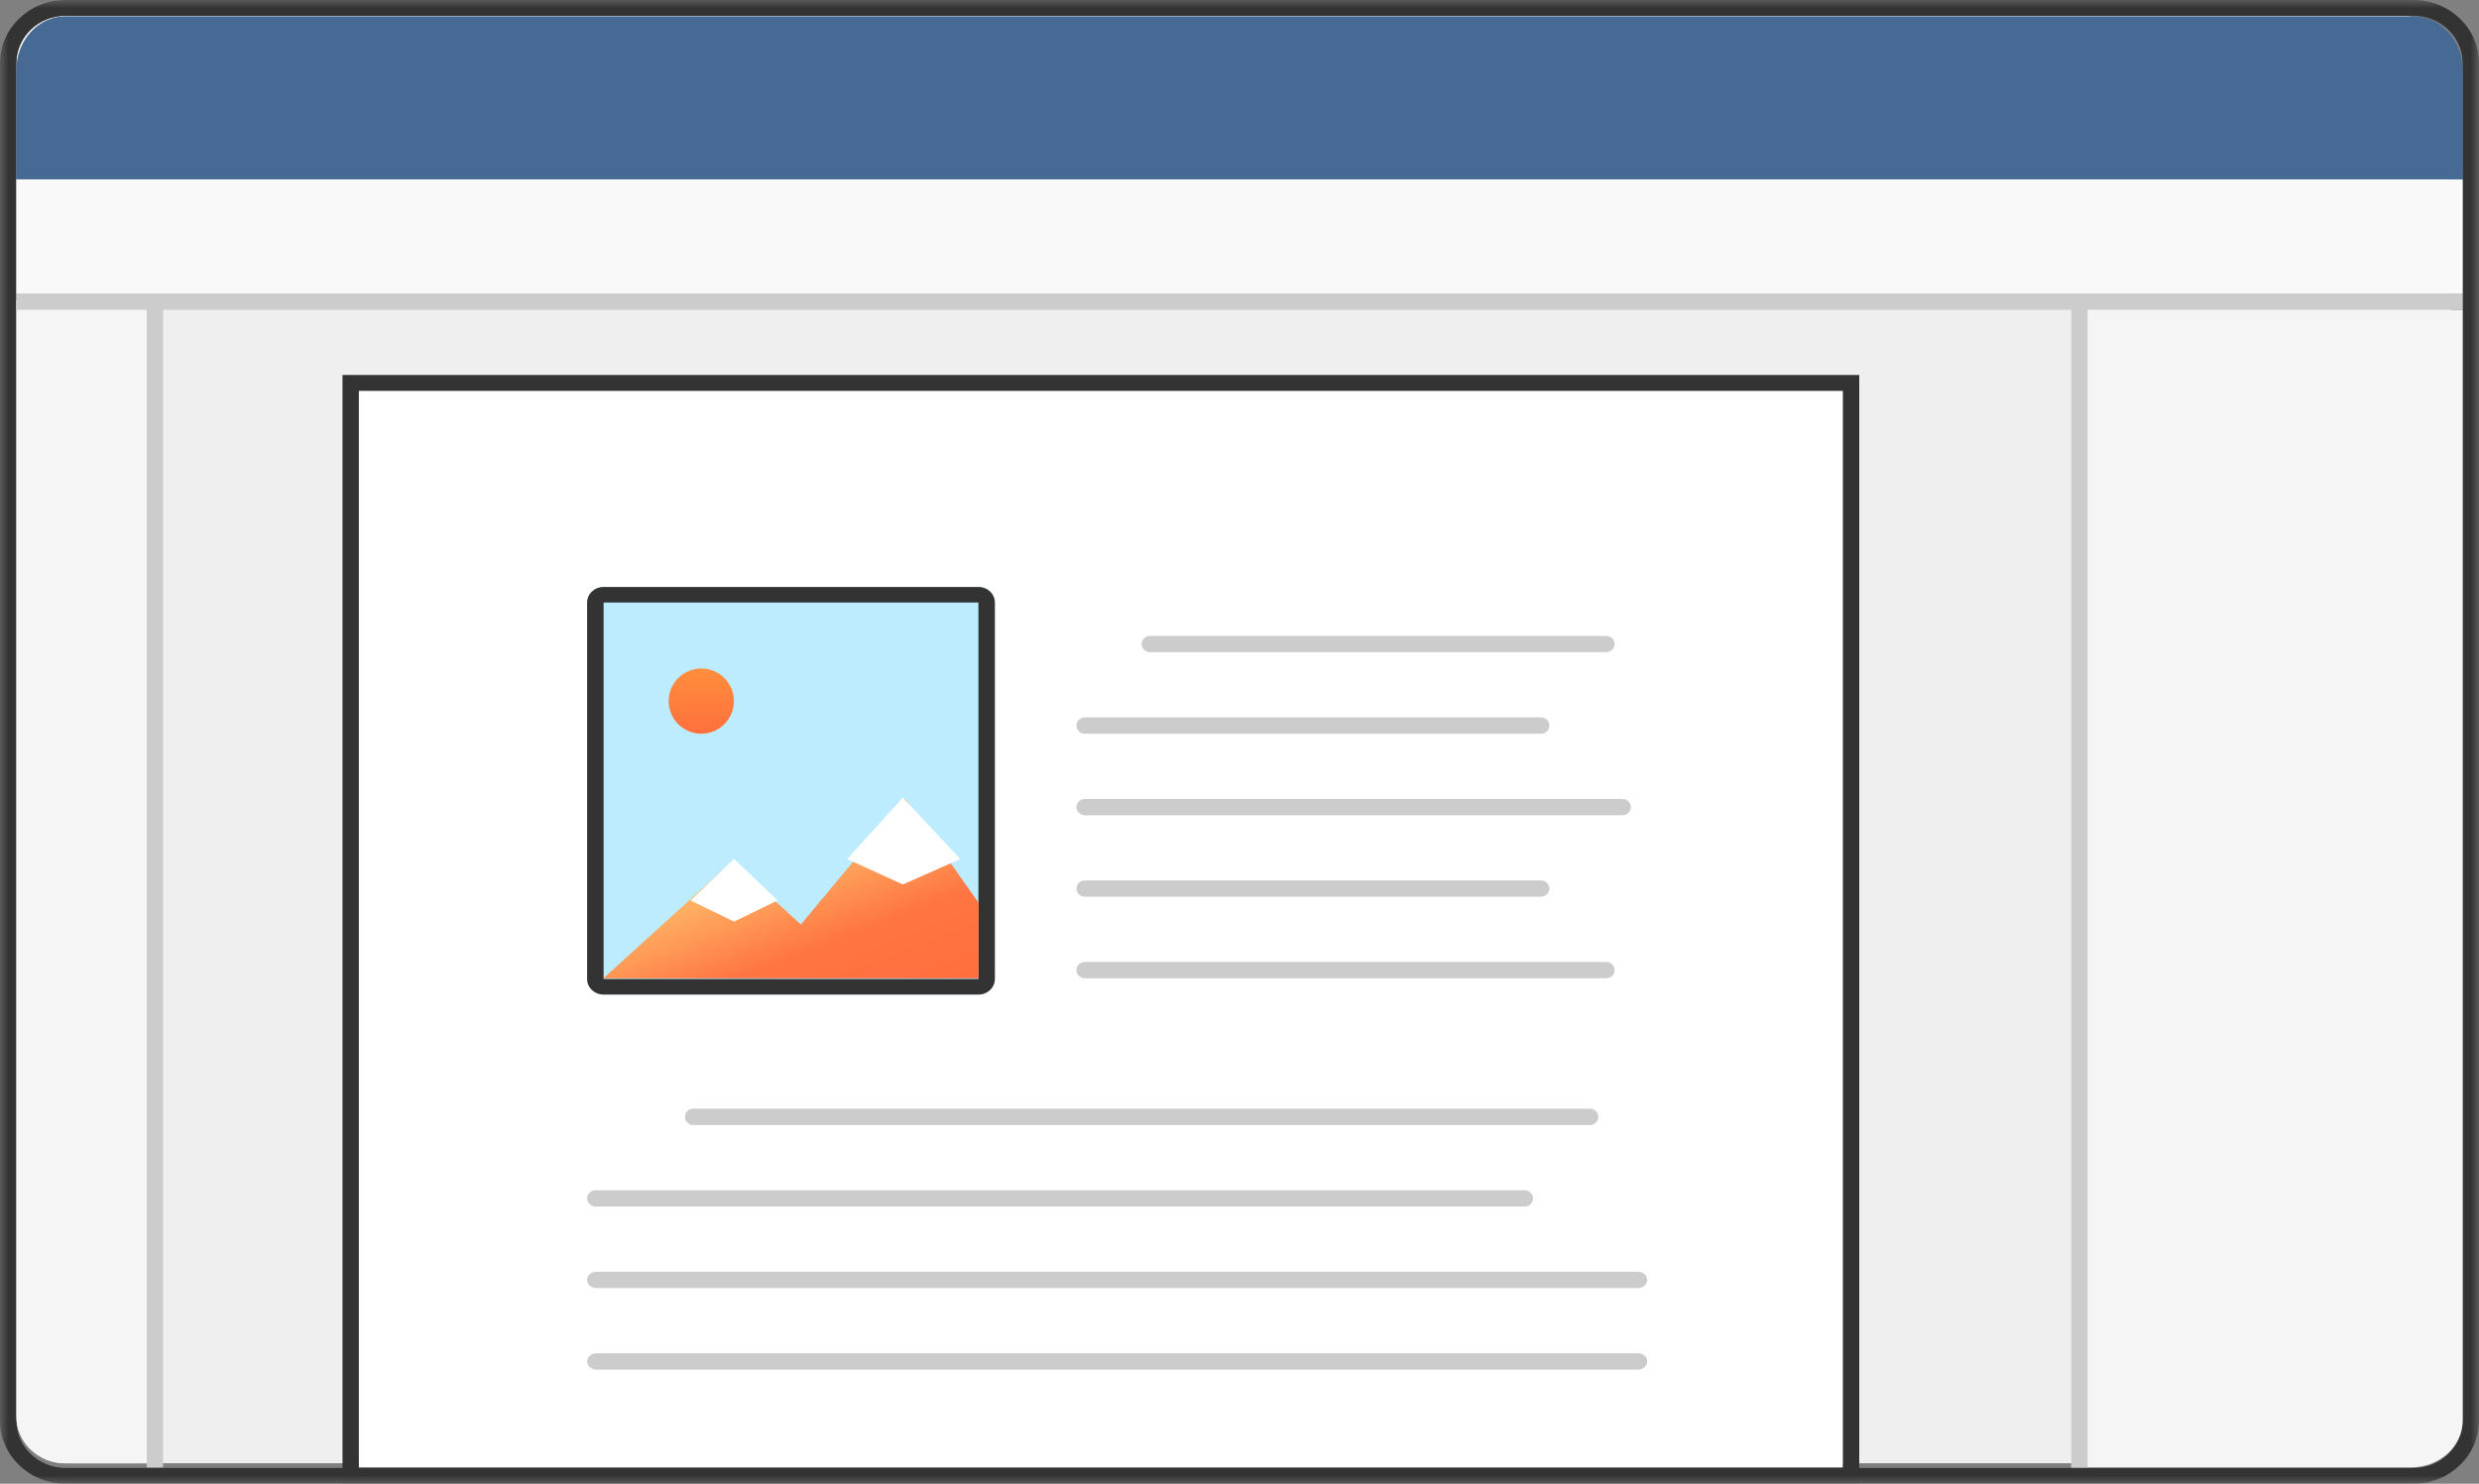
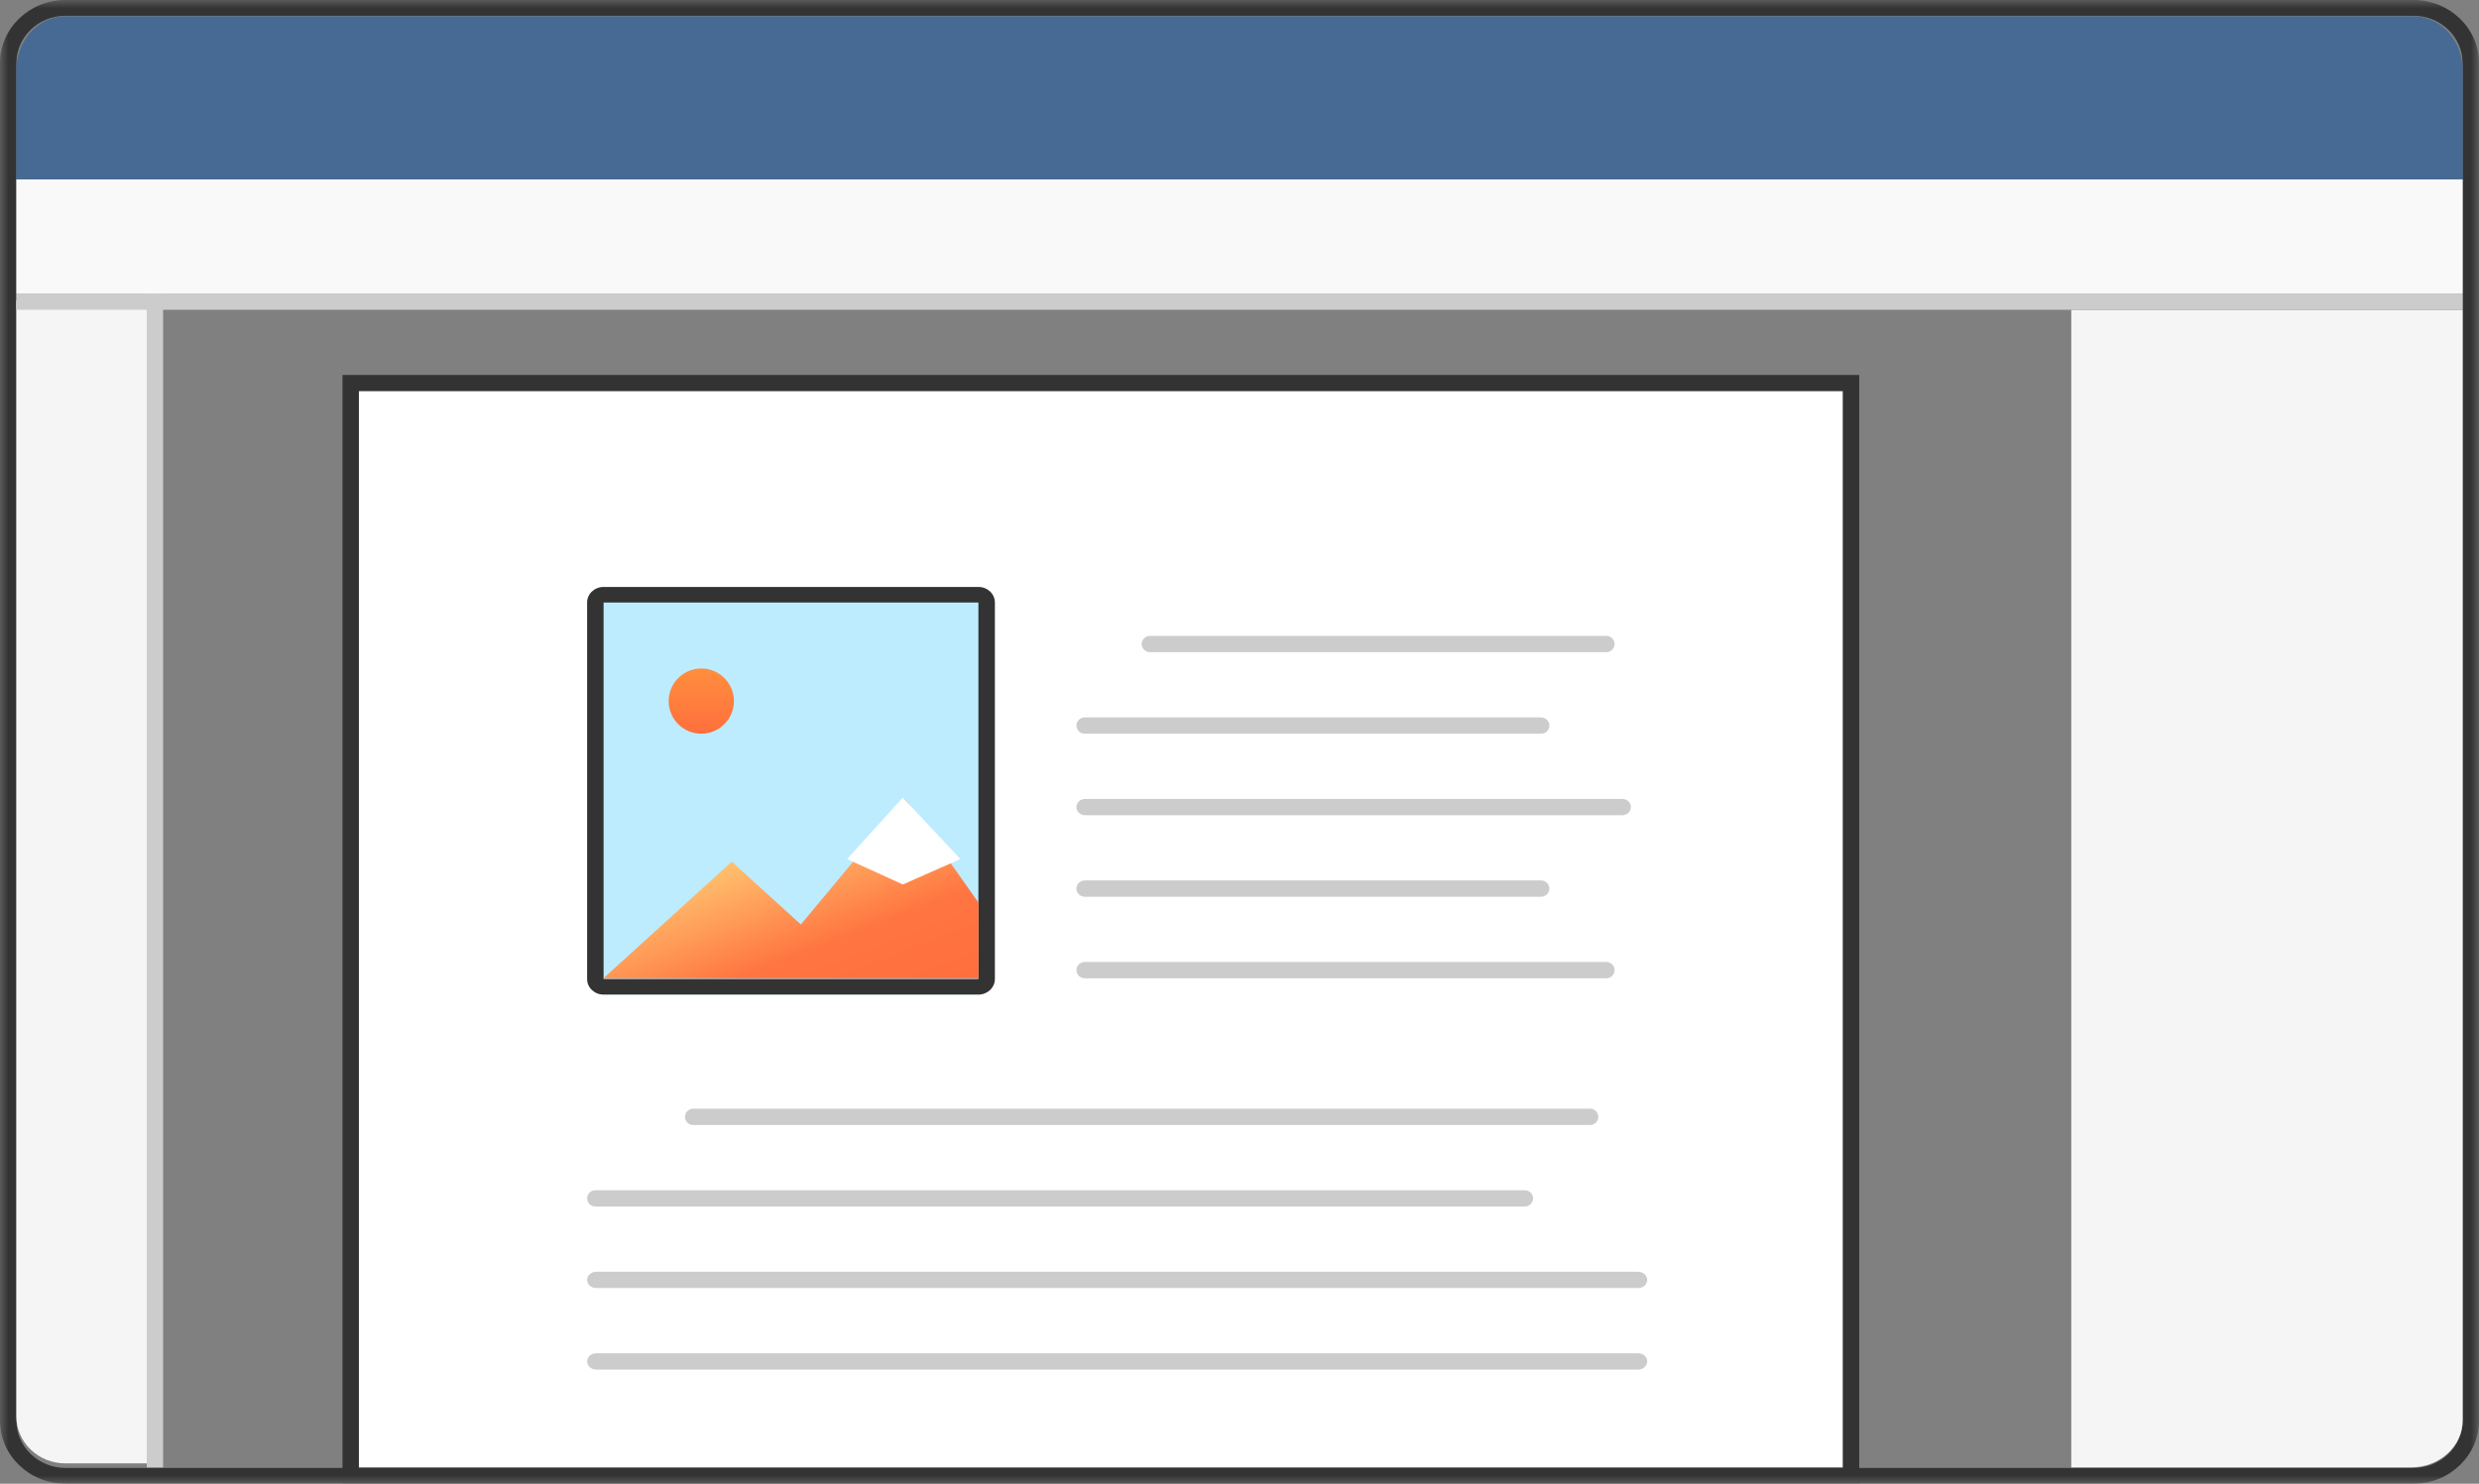
<svg xmlns="http://www.w3.org/2000/svg" width="152" height="91" viewBox="0 0 152 91" fill="none">
  <rect x="0" y="0" width="152" height="91" fill="#808080" stroke="none" />
  <mask id="mask0_8_24" style="mask-type:luminance" maskUnits="userSpaceOnUse" x="0" y="0" width="152" height="91">
    <path d="M152 0H0V91H152V0Z" fill="white" />
  </mask>
  <g mask="url(#mask0_8_24)">
-     <path d="M1 3.86C1 2.261 2.343 0.965 4 0.965H147.311C148.968 0.965 150.311 2.261 150.311 3.86V86.851C150.311 88.45 148.968 89.746 147.311 89.746H4C2.343 89.746 1 88.45 1 86.851V3.86Z" fill="#EFEFEF" />
    <path fill-rule="evenodd" clip-rule="evenodd" d="M4.018 0H147.982C150.201 0 152 1.734 152 3.873V87.127C152 89.266 150.201 91 147.982 91H4.018C1.799 91 0 89.266 0 87.127V3.873C0 1.734 1.799 0 4.018 0ZM4.018 0.968C2.354 0.968 1.005 2.269 1.005 3.873V87.127C1.005 88.731 2.354 90.032 4.018 90.032H147.982C149.646 90.032 150.995 88.731 150.995 87.127V3.873C150.995 2.269 149.646 0.968 147.982 0.968H4.018Z" fill="#333333" />
    <path d="M1 11H151V18H1V11Z" fill="#F9F9F9" />
    <path d="M1 18.43H9.842V89.753H4C2.343 89.753 1 88.457 1 86.858V18.43Z" fill="#F5F5F5" />
    <path d="M151 19H127V90H147.824C149.578 90 151 88.71 151 87.118V19Z" fill="#F5F5F5" />
    <path d="M1 4.315C1 2.484 2.349 1 4.014 1H147.986C149.651 1 151 2.484 151 4.315V11H1V4.315Z" fill="#466A93" />
    <path fill-rule="evenodd" clip-rule="evenodd" d="M151 19H1V18H151V19Z" fill="#CCCCCC" />
    <path fill-rule="evenodd" clip-rule="evenodd" d="M10 18V90H9V18H10Z" fill="#CCCCCC" />
-     <path fill-rule="evenodd" clip-rule="evenodd" d="M128 18V90H127V18H128Z" fill="#CCCCCC" />
    <path d="M22 24H113V90H22V24Z" fill="white" />
    <path fill-rule="evenodd" clip-rule="evenodd" d="M21 23H114V91H21V23ZM22.003 23.973V90.027H112.997V23.973H22.003Z" fill="#333333" />
    <path fill-rule="evenodd" clip-rule="evenodd" d="M36 36.953C36 36.427 36.452 36 37.009 36H59.991C60.548 36 61 36.427 61 36.953V60.047C61 60.573 60.548 61 59.991 61H37.009C36.452 61 36 60.573 36 60.047V36.953Z" fill="#BDECFF" />
    <path fill-rule="evenodd" clip-rule="evenodd" d="M36 36.953C36 36.427 36.452 36 37.009 36H59.991C60.548 36 61 36.427 61 36.953V60.047C61 60.573 60.548 61 59.991 61H37.009C36.452 61 36 60.573 36 60.047V36.953ZM59.991 36.953V60.047H37.009V36.953H59.991Z" fill="#333333" />
    <path fill-rule="evenodd" clip-rule="evenodd" d="M37 60L44.868 52.85L49.105 56.7L55.512 49L60 55.368V60" fill="url(#paint0_linear_8_24)" />
    <path d="M45 43C45 44.105 44.105 45 43 45C41.895 45 41 44.105 41 43C41 41.895 41.895 41 43 41C44.105 41 45 41.895 45 43Z" fill="url(#paint1_linear_8_24)" />
    <path fill-rule="evenodd" clip-rule="evenodd" d="M70 39.5C70 39.224 70.233 39 70.52 39H98.48C98.767 39 99 39.224 99 39.5C99 39.776 98.767 40 98.48 40H70.52C70.233 40 70 39.776 70 39.5ZM66 49.5C66 49.224 66.239 49 66.533 49H99.467C99.761 49 100 49.224 100 49.5C100 49.776 99.761 50 99.467 50H66.533C66.239 50 66 49.776 66 49.5ZM66.514 59C66.23 59 66 59.224 66 59.5C66 59.776 66.23 60 66.514 60H98.486C98.77 60 99 59.776 99 59.5C99 59.224 98.77 59 98.486 59H66.514ZM66 44.5C66 44.224 66.23 44 66.514 44H94.486C94.77 44 95 44.224 95 44.5C95 44.776 94.77 45 94.486 45H66.514C66.23 45 66 44.776 66 44.5ZM66.515 54C66.231 54 66 54.224 66 54.5C66 54.776 66.231 55 66.515 55H94.485C94.769 55 95 54.776 95 54.5C95 54.224 94.769 54 94.485 54H66.515ZM42 68.5C42 68.224 42.222 68 42.496 68H97.504C97.778 68 98 68.224 98 68.5C98 68.776 97.778 69 97.504 69H42.496C42.222 69 42 68.776 42 68.5ZM36.516 73C36.231 73 36 73.224 36 73.5C36 73.776 36.231 74 36.516 74H93.484C93.769 74 94 73.776 94 73.5C94 73.224 93.769 73 93.484 73H36.516ZM36 78.5C36 78.224 36.25 78 36.559 78H100.441C100.75 78 101 78.224 101 78.5C101 78.776 100.75 79 100.441 79H36.559C36.25 79 36 78.776 36 78.5ZM36.559 83C36.25 83 36 83.224 36 83.5C36 83.776 36.25 84 36.559 84H100.441C100.75 84 101 83.776 101 83.5C101 83.224 100.75 83 100.441 83H36.559Z" fill="#CCCCCC" />
-     <path d="M45.008 52.683L47.681 55.226L45.008 56.524L42.341 55.226L45.008 52.683Z" fill="white" />
    <path d="M55.358 48.921L58.883 52.689L55.358 54.247L51.941 52.689L55.358 48.921Z" fill="white" />
  </g>
  <defs>
    <linearGradient id="paint0_linear_8_24" x1="45.478" y1="52.172" x2="49.832" y2="63.508" gradientUnits="userSpaceOnUse">
      <stop stop-color="#FFC671" />
      <stop offset="0.594" stop-color="#FF7541" />
      <stop offset="1" stop-color="#FF6F3D" />
    </linearGradient>
    <linearGradient id="paint1_linear_8_24" x1="43" y1="41" x2="43" y2="45" gradientUnits="userSpaceOnUse">
      <stop stop-color="#FF8E3D" />
      <stop offset="1" stop-color="#FF6F3D" />
    </linearGradient>
  </defs>
</svg>